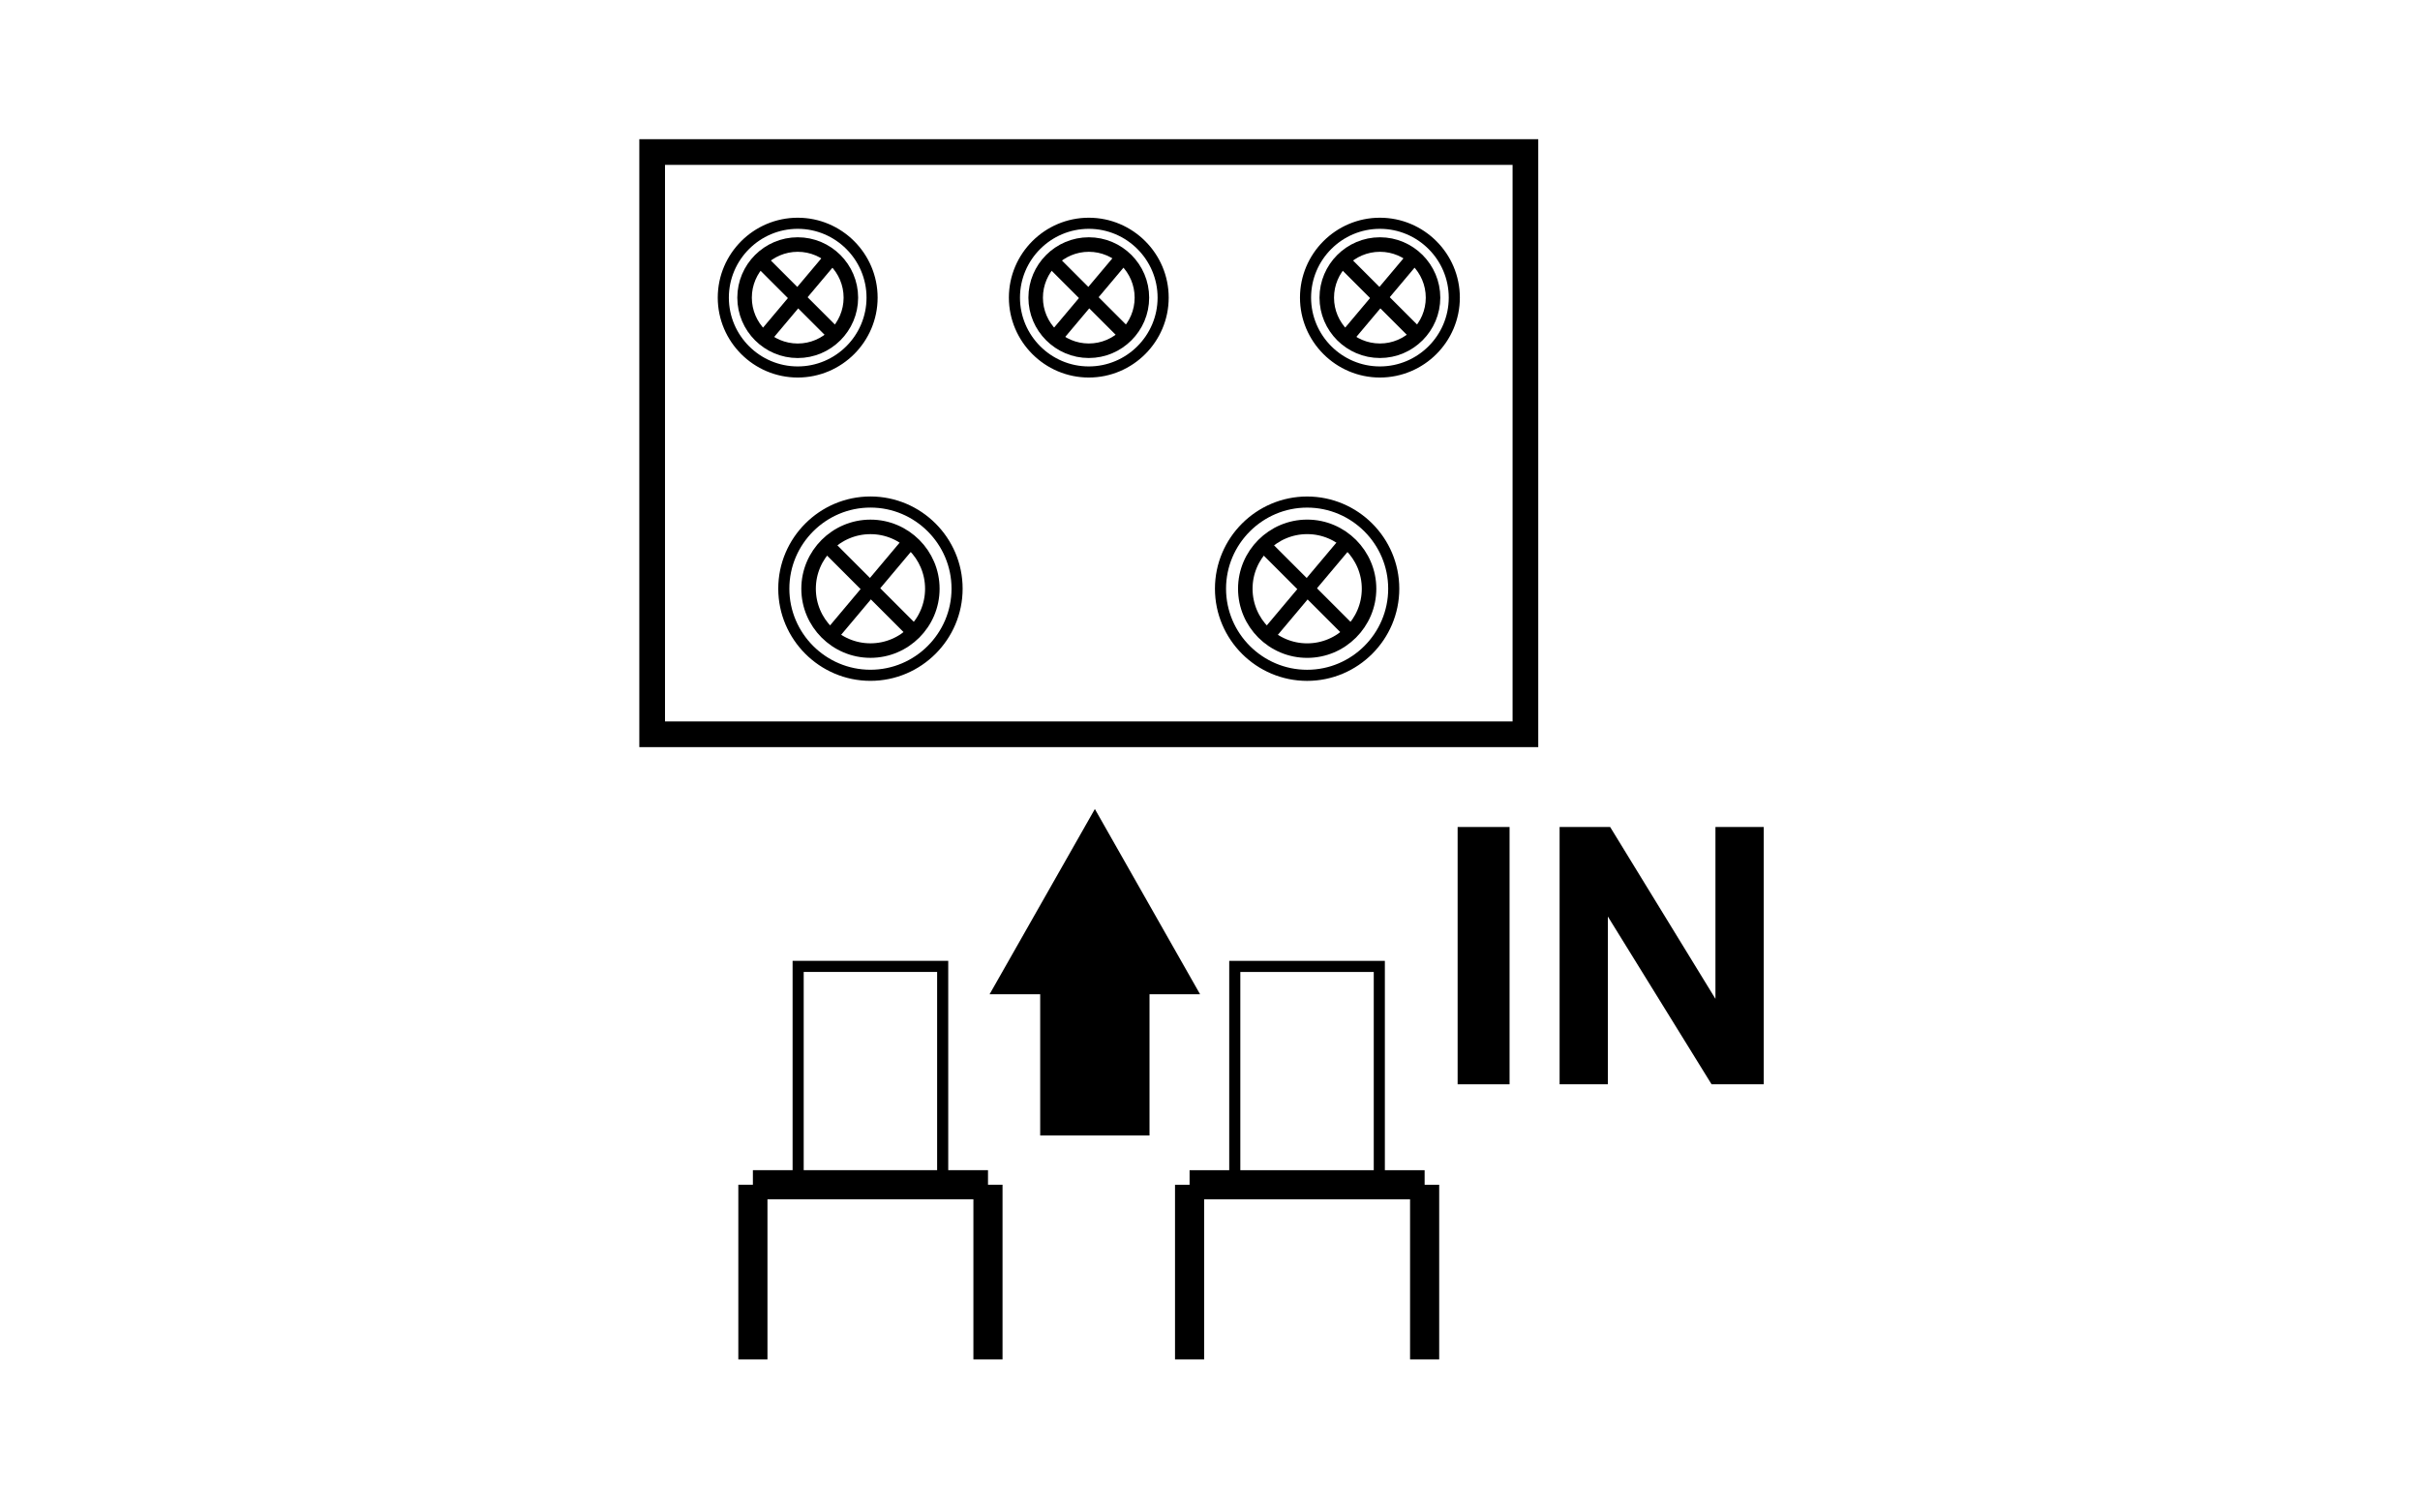
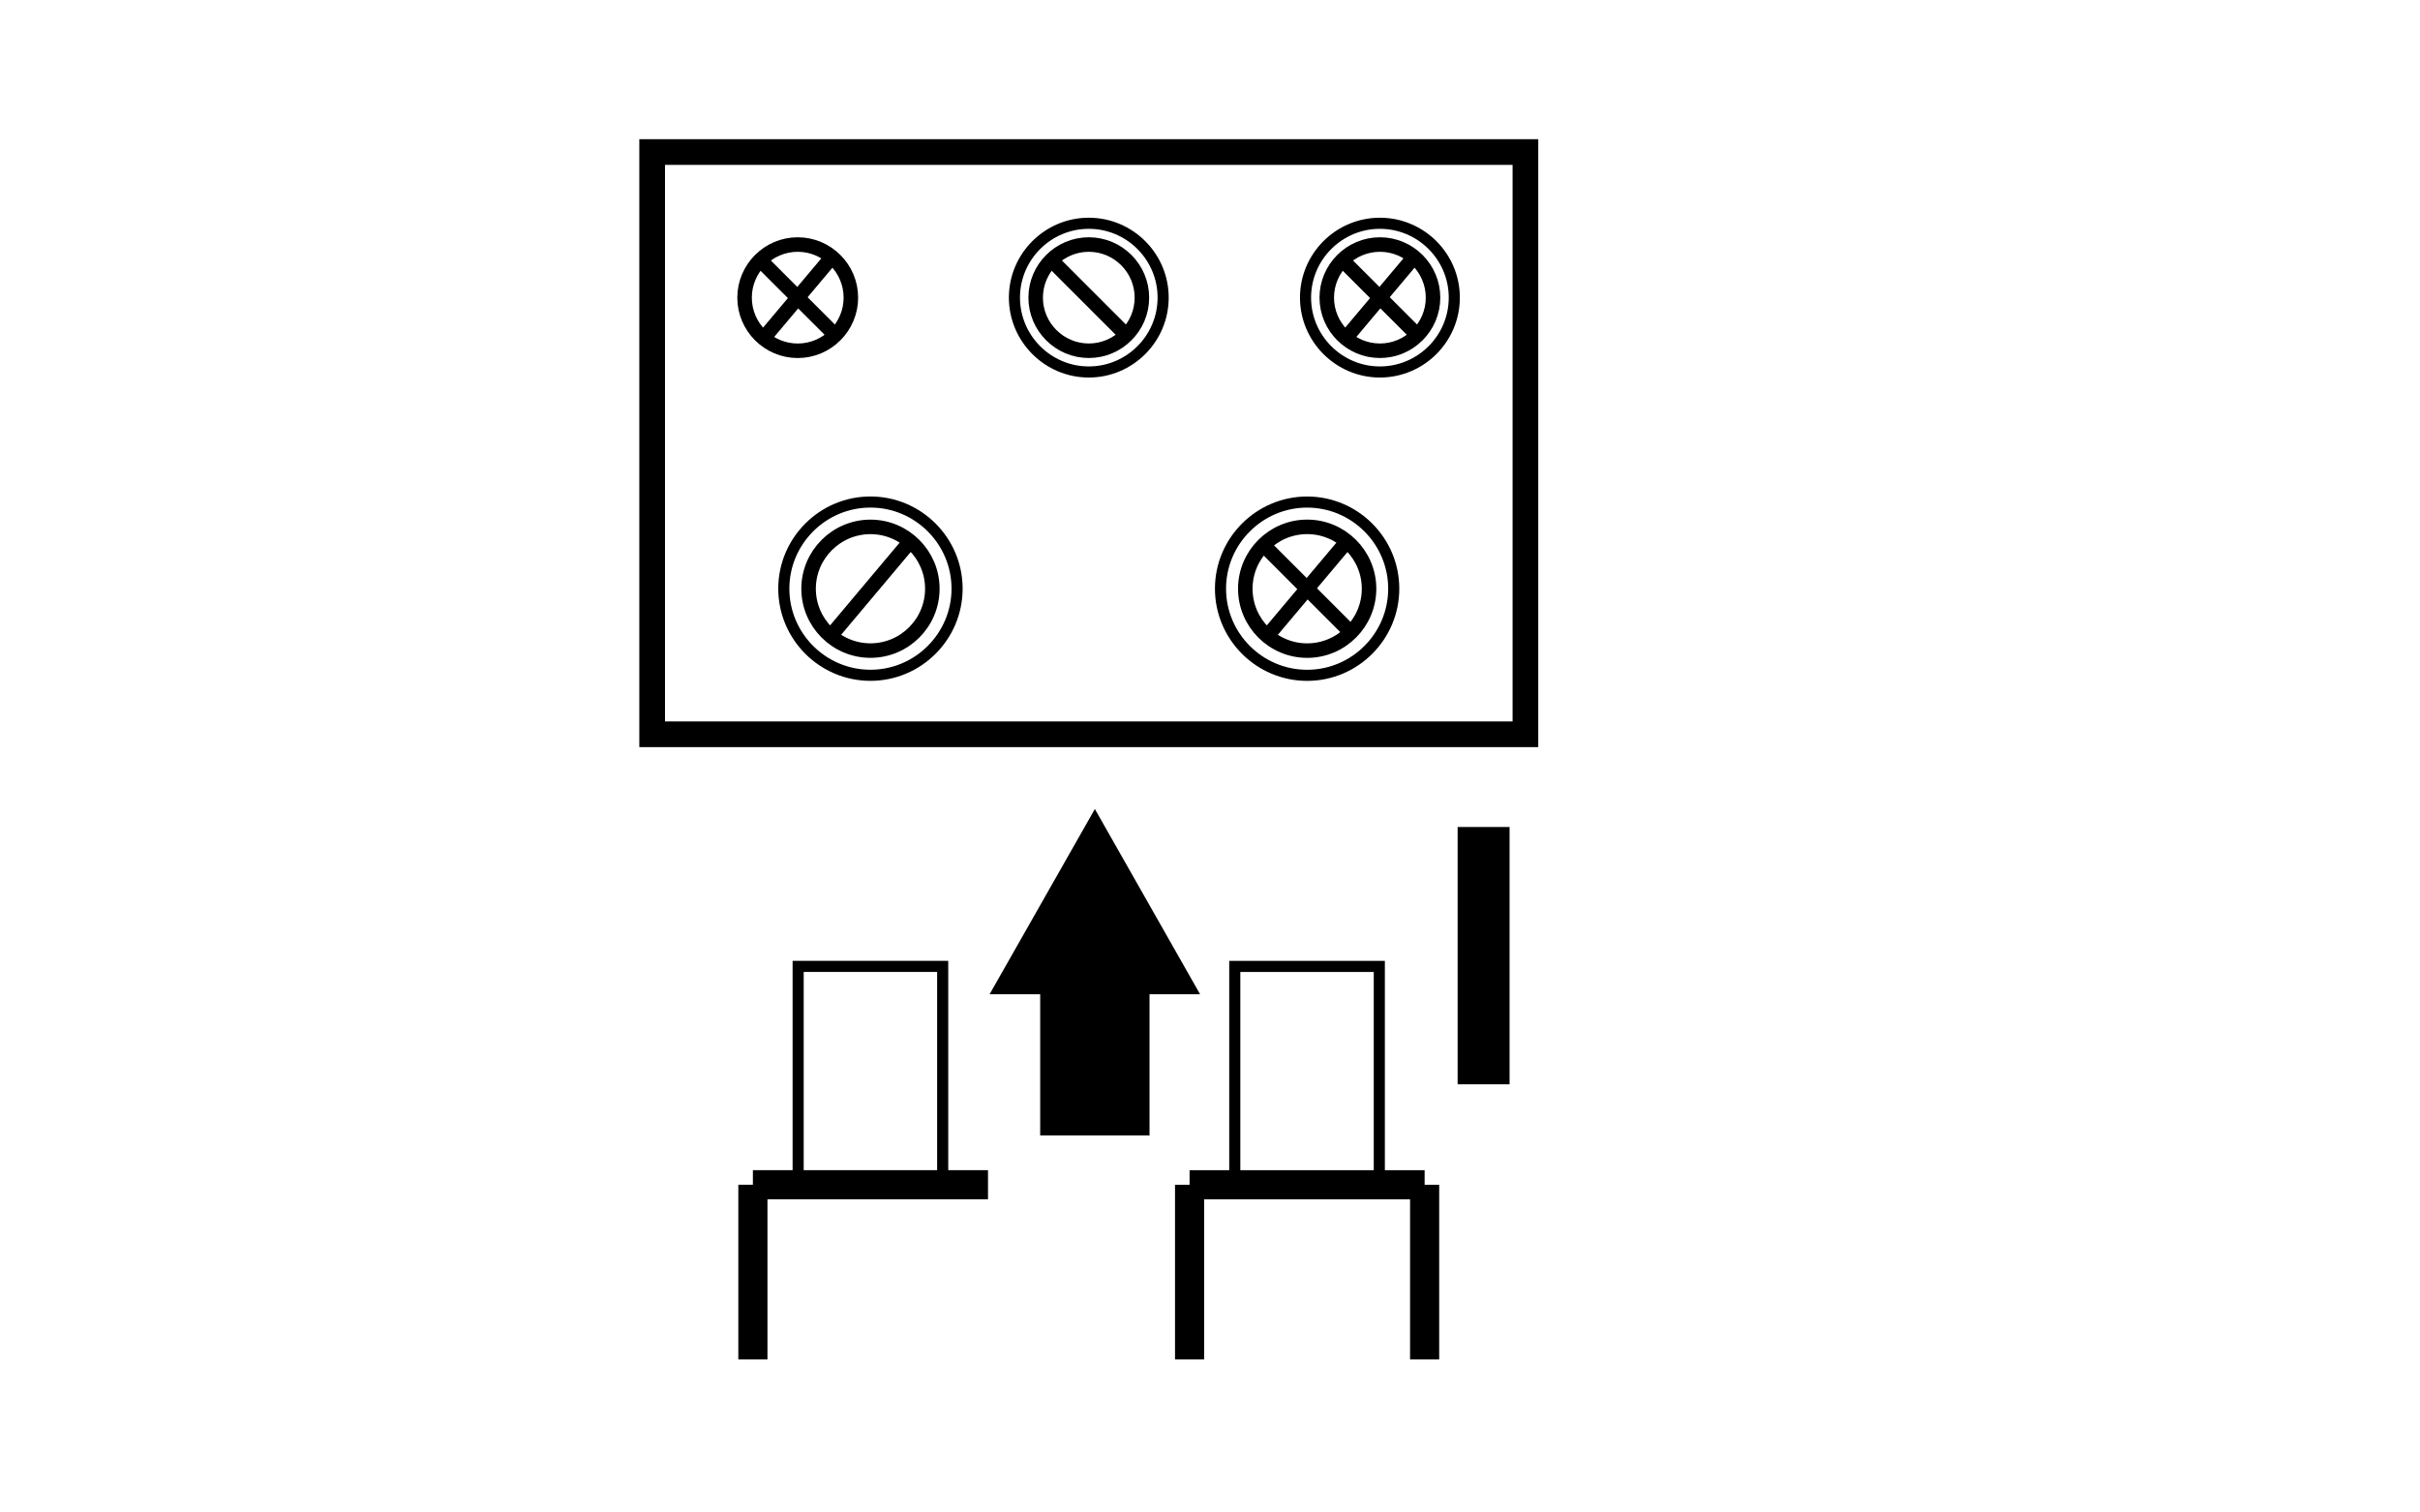
<svg xmlns="http://www.w3.org/2000/svg" xmlns:xlink="http://www.w3.org/1999/xlink" version="1.1" id="Layer_1" x="0px" y="0px" width="80px" height="50px" viewBox="0 0 80 50" enable-background="new 0 0 80 50" xml:space="preserve">
  <rect x="21.559" y="5.026" fill="none" stroke="#000000" stroke-width="0.849" stroke-miterlimit="22.926" width="28.868" height="19.248" />
  <g>
    <defs>
      <rect id="SVGID_1_" x="13.76" width="52.479" height="50.001" />
    </defs>
    <clipPath id="SVGID_2_">
      <use xlink:href="#SVGID_1_" overflow="visible" />
    </clipPath>
    <path clip-path="url(#SVGID_2_)" fill="none" stroke="#000000" stroke-width="0.48" stroke-miterlimit="22.926" d="   M35.994,11.595c0.967,0,1.755-0.789,1.755-1.755c0-0.967-0.788-1.756-1.755-1.756s-1.757,0.789-1.757,1.756   C34.237,10.806,35.027,11.595,35.994,11.595z" />
    <path clip-path="url(#SVGID_2_)" fill="none" stroke="#000000" stroke-width="0.367" stroke-miterlimit="22.926" d="   M35.993,12.297c1.354,0,2.458-1.104,2.458-2.458c0-1.355-1.104-2.458-2.458-2.458c-1.353,0-2.458,1.103-2.458,2.458   C33.536,11.193,34.641,12.297,35.993,12.297z" />
    <line clip-path="url(#SVGID_2_)" fill="none" stroke="#000000" stroke-width="0.48" stroke-miterlimit="22.926" x1="34.752" y1="8.598" x2="37.235" y2="11.081" />
-     <line clip-path="url(#SVGID_2_)" fill="none" stroke="#000000" stroke-width="0.48" stroke-miterlimit="22.926" x1="34.863" y1="11.182" x2="37.124" y2="8.495" />
    <path clip-path="url(#SVGID_2_)" fill="none" stroke="#000000" stroke-width="0.48" stroke-miterlimit="22.926" d="   M45.618,11.595c0.966,0,1.755-0.789,1.755-1.755c0-0.967-0.789-1.756-1.755-1.756c-0.969,0-1.758,0.789-1.758,1.756   C43.86,10.806,44.649,11.595,45.618,11.595z" />
    <path clip-path="url(#SVGID_2_)" fill="none" stroke="#000000" stroke-width="0.367" stroke-miterlimit="22.926" d="   M45.616,12.297c1.356,0,2.46-1.104,2.46-2.458c0-1.355-1.104-2.458-2.46-2.458c-1.353,0-2.458,1.103-2.458,2.458   C43.158,11.193,44.264,12.297,45.616,12.297z" />
    <line clip-path="url(#SVGID_2_)" fill="none" stroke="#000000" stroke-width="0.48" stroke-miterlimit="22.926" x1="44.375" y1="8.598" x2="46.859" y2="11.081" />
    <line clip-path="url(#SVGID_2_)" fill="none" stroke="#000000" stroke-width="0.48" stroke-miterlimit="22.926" x1="44.487" y1="11.182" x2="46.747" y2="8.495" />
    <path clip-path="url(#SVGID_2_)" fill="none" stroke="#000000" stroke-width="0.48" stroke-miterlimit="22.926" d="   M28.776,21.507c1.127,0,2.045-0.918,2.045-2.045c0-1.125-0.918-2.044-2.045-2.044c-1.127,0-2.046,0.918-2.046,2.044   C26.73,20.588,27.648,21.507,28.776,21.507z" />
    <path clip-path="url(#SVGID_2_)" fill="none" stroke="#000000" stroke-width="0.367" stroke-miterlimit="22.926" d="   M28.775,22.324c1.577,0,2.864-1.287,2.864-2.864s-1.287-2.864-2.864-2.864s-2.864,1.287-2.864,2.864S27.198,22.324,28.775,22.324z" />
-     <line clip-path="url(#SVGID_2_)" fill="none" stroke="#000000" stroke-width="0.48" stroke-miterlimit="22.926" x1="27.33" y1="18.016" x2="30.222" y2="20.909" />
    <line clip-path="url(#SVGID_2_)" fill="none" stroke="#000000" stroke-width="0.48" stroke-miterlimit="22.926" x1="27.458" y1="21.026" x2="30.089" y2="17.896" />
    <path clip-path="url(#SVGID_2_)" fill="none" stroke="#000000" stroke-width="0.48" stroke-miterlimit="22.926" d="   M43.213,21.508c1.125,0,2.045-0.918,2.045-2.046c0-1.125-0.92-2.045-2.045-2.045c-1.128,0-2.046,0.92-2.046,2.045   C41.167,20.589,42.085,21.508,43.213,21.508z" />
    <path clip-path="url(#SVGID_2_)" fill="none" stroke="#000000" stroke-width="0.367" stroke-miterlimit="22.926" d="   M43.211,22.325c1.576,0,2.863-1.287,2.863-2.864c0-1.578-1.287-2.864-2.863-2.864s-2.864,1.286-2.864,2.864   C40.347,21.039,41.635,22.325,43.211,22.325z" />
    <line clip-path="url(#SVGID_2_)" fill="none" stroke="#000000" stroke-width="0.48" stroke-miterlimit="22.926" x1="41.766" y1="18.017" x2="44.658" y2="20.909" />
    <line clip-path="url(#SVGID_2_)" fill="none" stroke="#000000" stroke-width="0.48" stroke-miterlimit="22.926" x1="41.895" y1="21.027" x2="44.527" y2="17.897" />
    <path clip-path="url(#SVGID_2_)" fill="none" stroke="#000000" stroke-width="0.48" stroke-miterlimit="22.926" d="   M26.371,11.596c0.967,0,1.757-0.789,1.757-1.756c0-0.967-0.79-1.756-1.757-1.756s-1.757,0.789-1.757,1.756   C24.614,10.807,25.404,11.596,26.371,11.596z" />
-     <path clip-path="url(#SVGID_2_)" fill="none" stroke="#000000" stroke-width="0.367" stroke-miterlimit="22.926" d="   M26.371,12.297c1.353,0,2.458-1.103,2.458-2.458c0-1.355-1.105-2.458-2.458-2.458c-1.354,0-2.46,1.103-2.46,2.458   C23.911,11.194,25.017,12.297,26.371,12.297z" />
    <line clip-path="url(#SVGID_2_)" fill="none" stroke="#000000" stroke-width="0.48" stroke-miterlimit="22.926" x1="25.13" y1="8.599" x2="27.613" y2="11.082" />
    <line clip-path="url(#SVGID_2_)" fill="none" stroke="#000000" stroke-width="0.48" stroke-miterlimit="22.926" x1="25.241" y1="11.184" x2="27.502" y2="8.497" />
    <rect x="40.819" y="31.948" clip-path="url(#SVGID_2_)" fill="none" stroke="#000000" stroke-width="0.367" stroke-miterlimit="22.926" width="4.778" height="7.218" />
    <line clip-path="url(#SVGID_2_)" fill="none" stroke="#000000" stroke-width="0.963" stroke-miterlimit="22.926" x1="39.325" y1="44.94" x2="39.325" y2="39.166" />
    <line clip-path="url(#SVGID_2_)" fill="none" stroke="#000000" stroke-width="0.963" stroke-miterlimit="22.926" x1="39.325" y1="39.166" x2="47.095" y2="39.166" />
    <line clip-path="url(#SVGID_2_)" fill="none" stroke="#000000" stroke-width="0.963" stroke-miterlimit="22.926" x1="47.095" y1="39.166" x2="47.095" y2="44.94" />
    <rect x="26.385" y="31.947" clip-path="url(#SVGID_2_)" fill="none" stroke="#000000" stroke-width="0.367" stroke-miterlimit="22.926" width="4.778" height="7.218" />
    <line clip-path="url(#SVGID_2_)" fill="none" stroke="#000000" stroke-width="0.963" stroke-miterlimit="22.926" x1="24.889" y1="44.94" x2="24.889" y2="39.165" />
    <line clip-path="url(#SVGID_2_)" fill="none" stroke="#000000" stroke-width="0.963" stroke-miterlimit="22.926" x1="24.889" y1="39.165" x2="32.661" y2="39.165" />
-     <line clip-path="url(#SVGID_2_)" fill="none" stroke="#000000" stroke-width="0.963" stroke-miterlimit="22.926" x1="32.66" y1="39.165" x2="32.66" y2="44.94" />
    <polygon clip-path="url(#SVGID_2_)" points="37.519,37.055 37.519,32.387 38.845,32.387 36.194,27.719 33.541,32.387    34.868,32.387 34.868,37.055  " />
    <polygon clip-path="url(#SVGID_2_)" fill="none" stroke="#000000" stroke-width="0.963" stroke-miterlimit="22.926" points="   37.519,37.055 37.519,32.387 38.845,32.387 36.194,27.719 33.541,32.387 34.868,32.387 34.868,37.055  " />
  </g>
  <g>
    <path d="M48.186,35.845v-8.506h1.717v8.506H48.186z" />
-     <path d="M51.557,35.845v-8.506h1.671l3.481,5.681v-5.681h1.596v8.506h-1.724l-3.429-5.547v5.547H51.557z" />
  </g>
</svg>